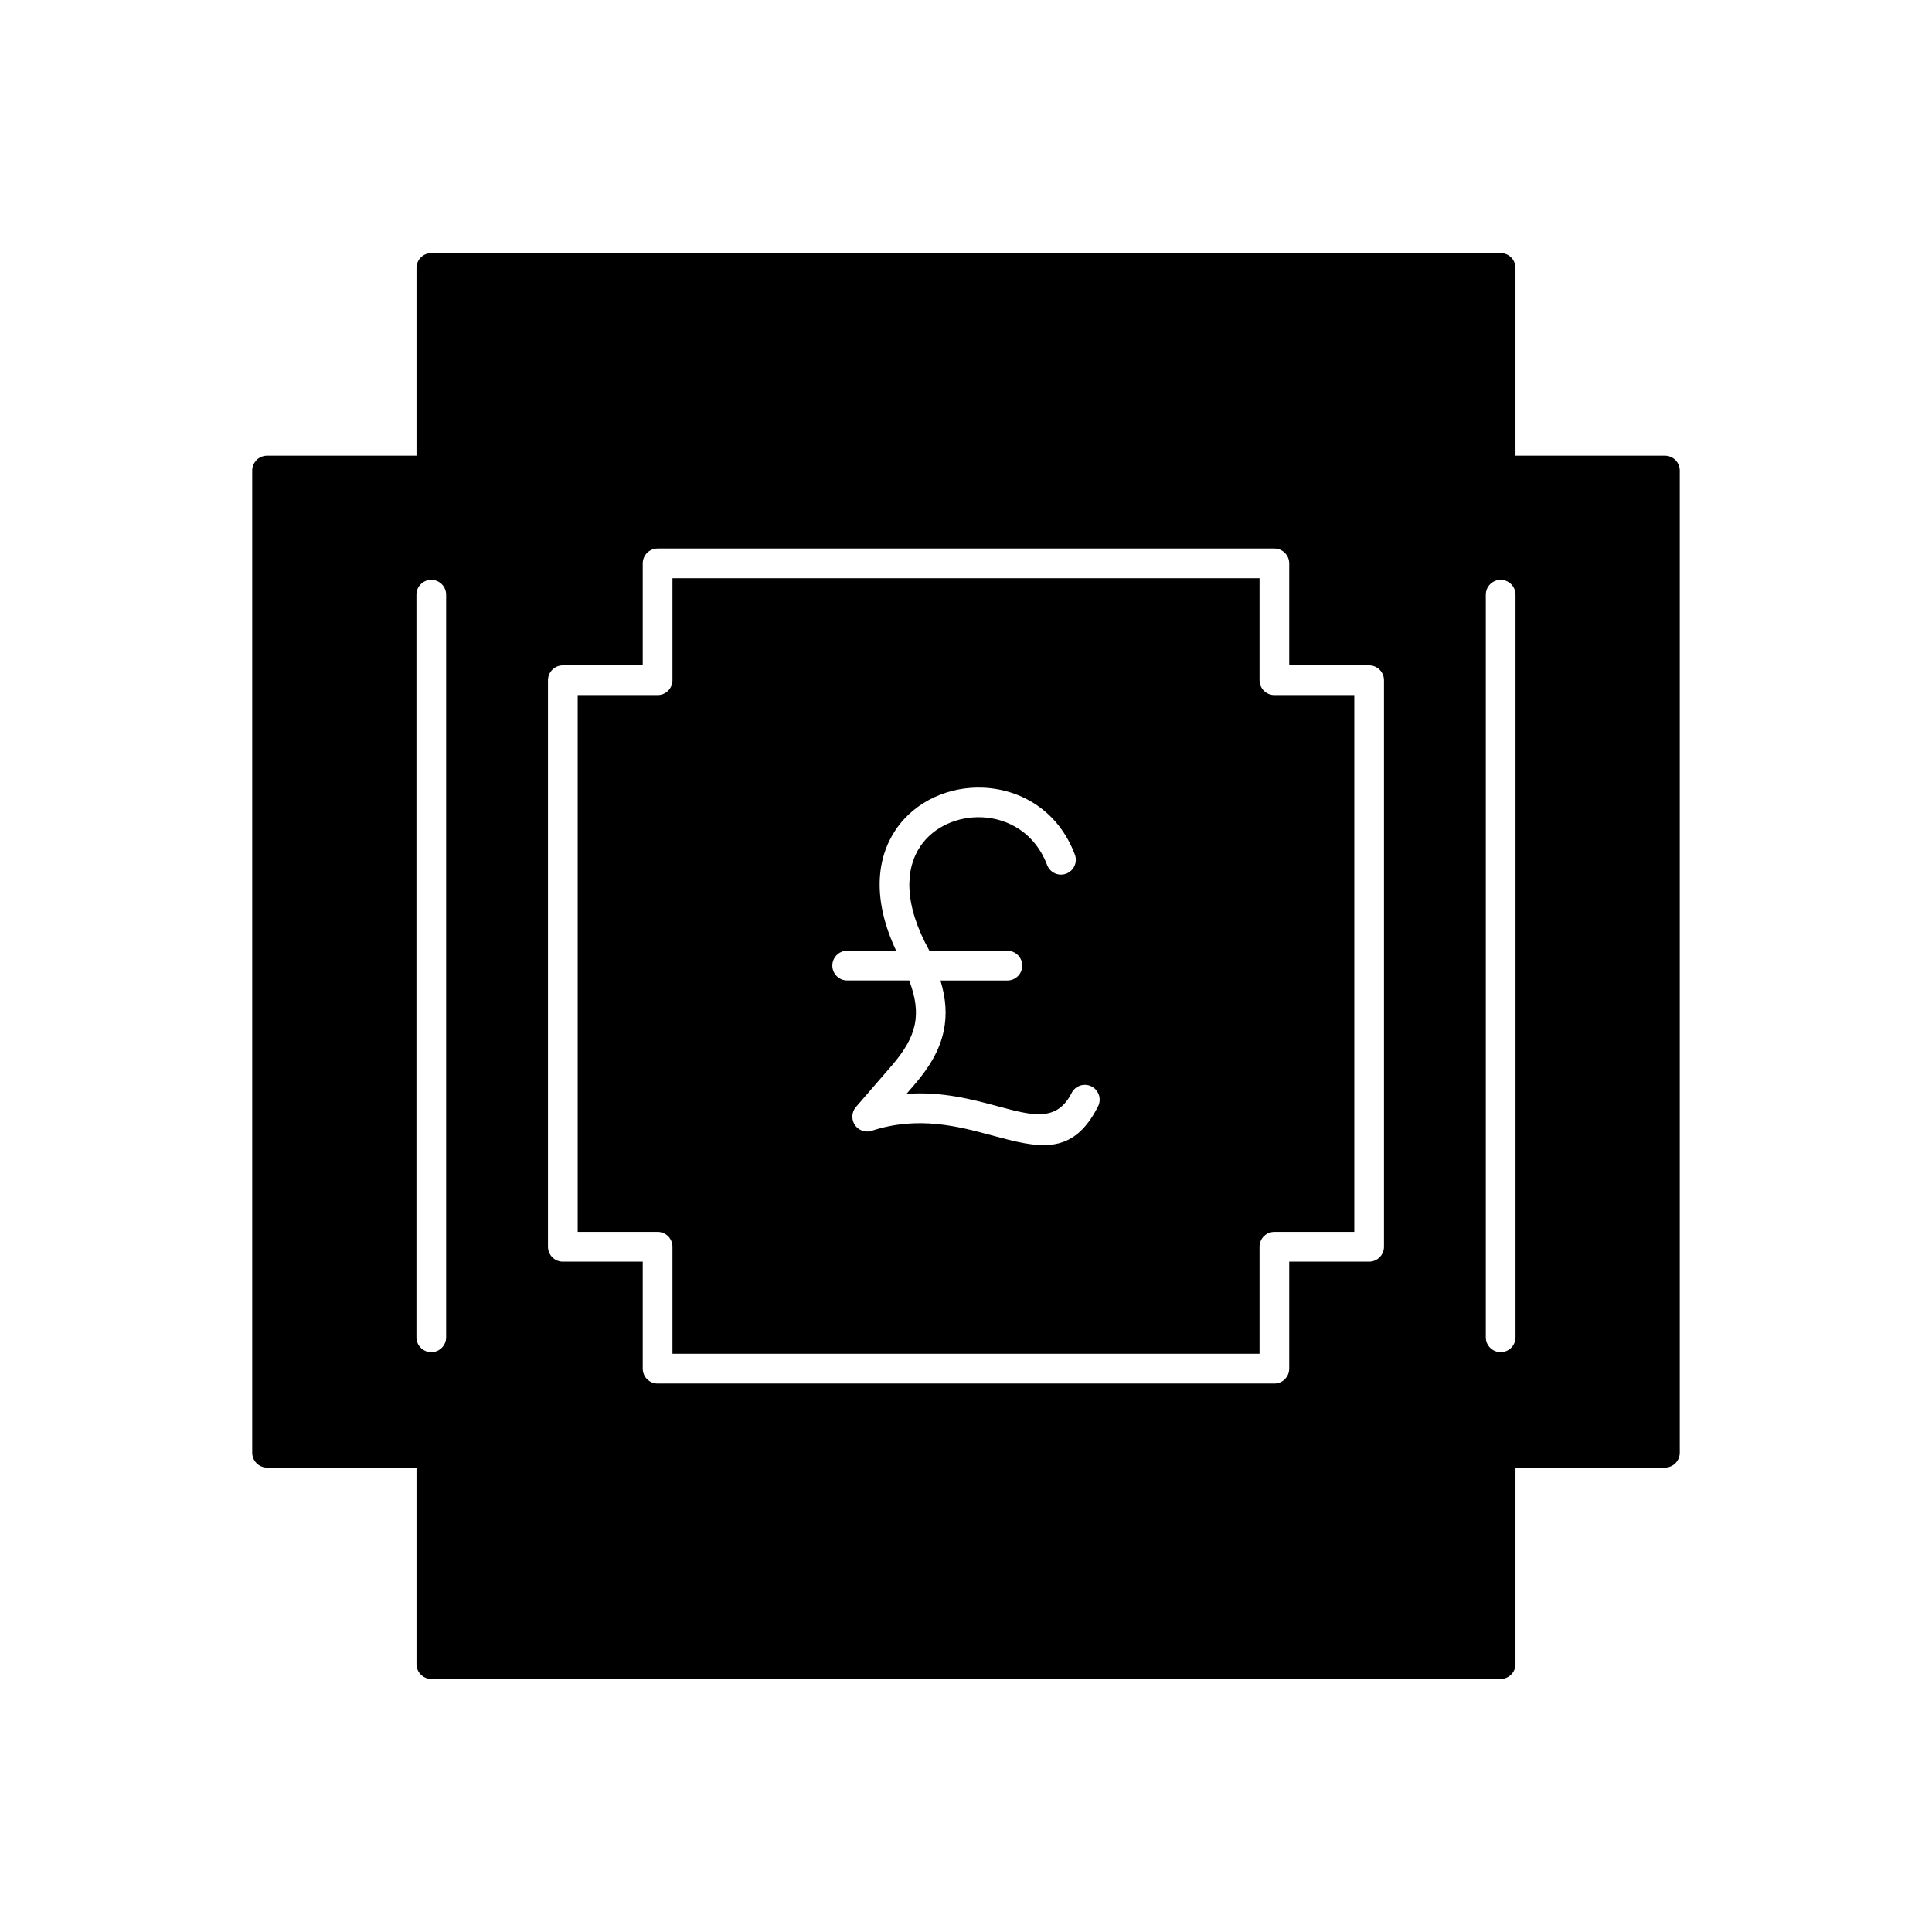
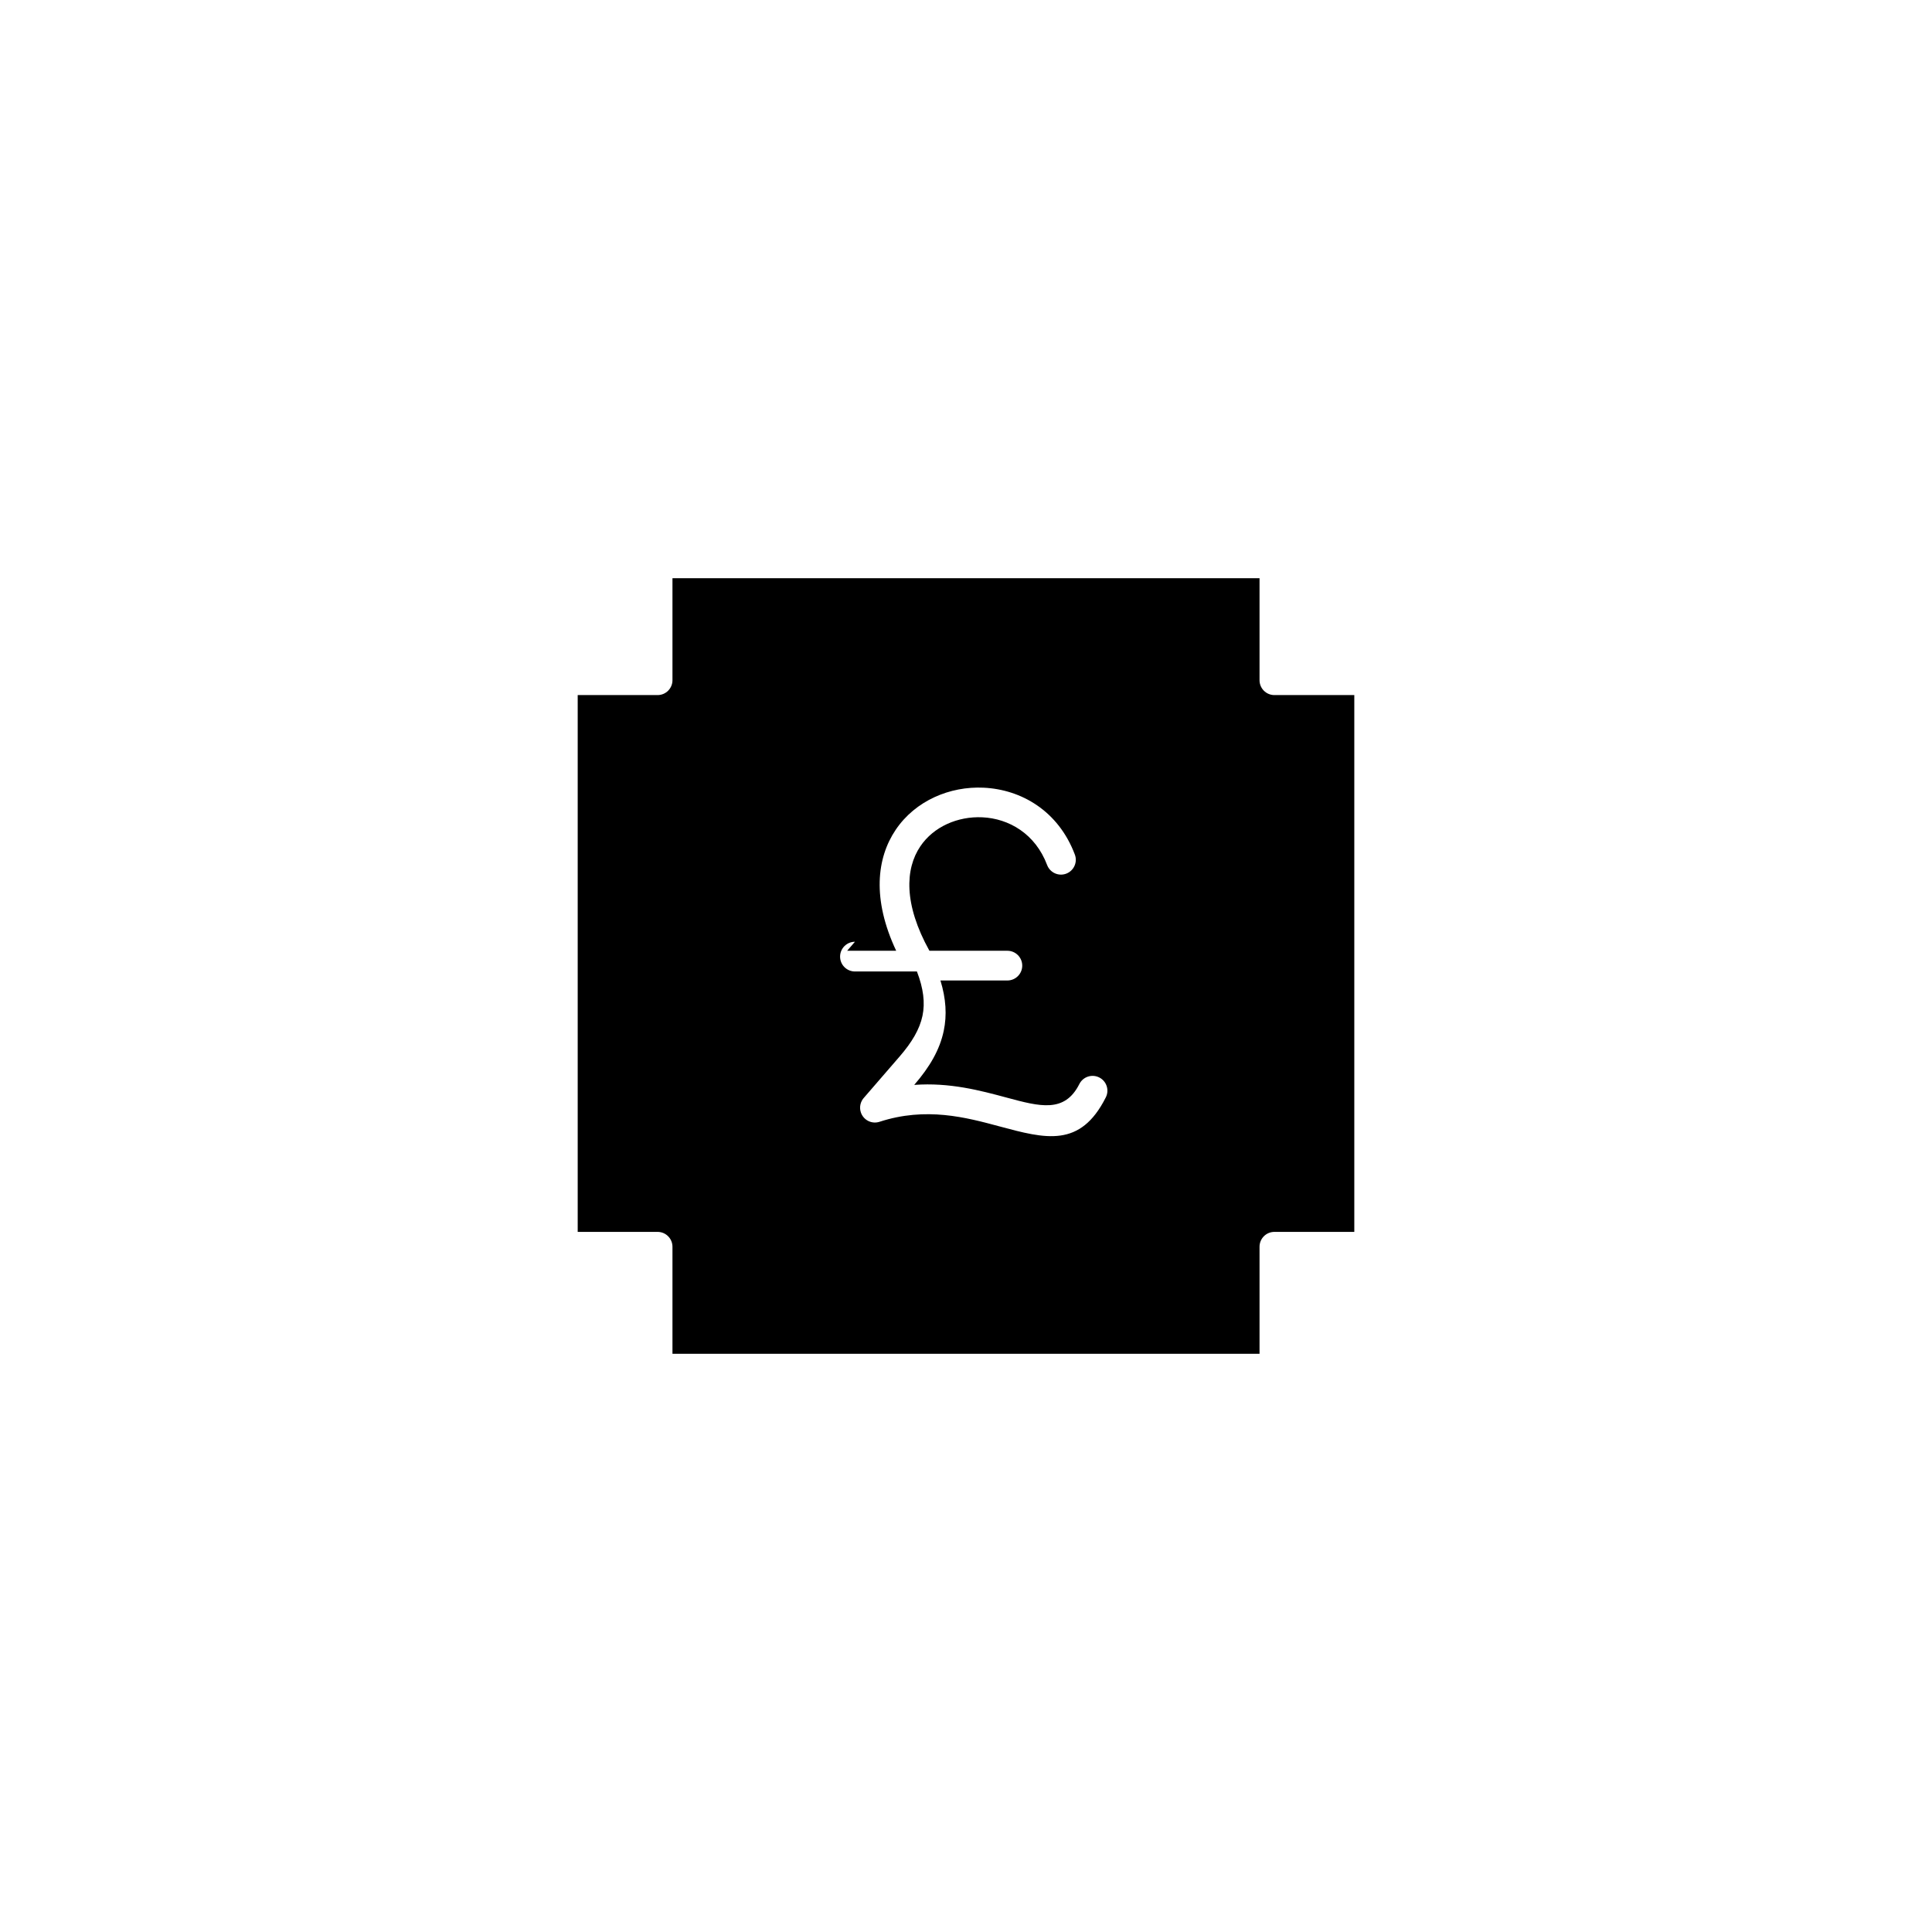
<svg xmlns="http://www.w3.org/2000/svg" fill="#000000" width="800px" height="800px" version="1.1" viewBox="144 144 512 512">
  <g fill-rule="evenodd">
-     <path d="m318.27 289.36h163.45c2.172 0 3.938 1.762 3.938 3.938v27.035h21.176c2.172 0 3.938 1.762 3.938 3.938v150.14c0 2.172-1.762 3.938-3.938 3.938h-21.176v28.367c0 2.172-1.762 3.938-3.938 3.938h-163.45c-2.172 0-3.938-1.762-3.938-3.938v-28.367h-21.176c-2.172 0-3.938-1.762-3.938-3.938v-150.14c0-2.172 1.762-3.938 3.938-3.938h21.176v-27.035c0-2.172 1.762-3.938 3.938-3.938zm-63.895-74.352v49.758h-39.602c-2.172 0-3.938 1.762-3.938 3.938v260.29c0 2.172 1.762 3.938 3.938 3.938h39.602v52.07c0 2.172 1.762 3.938 3.938 3.938h283.37c2.172 0 3.938-1.762 3.938-3.938v-52.07h39.602c2.172 0 3.938-1.762 3.938-3.938v-260.29c0-2.172-1.762-3.938-3.938-3.938h-39.602v-49.758c0-2.172-1.762-3.938-3.938-3.938h-283.37c-2.172 0-3.938 1.762-3.938 3.938zm283.38 86.594c0-2.172 1.762-3.938 3.938-3.938 2.172 0 3.938 1.762 3.938 3.938v196.8c0 2.172-1.762 3.938-3.938 3.938-2.172 0-3.938-1.762-3.938-3.938zm-279.46-3.938c2.172 0 3.938 1.762 3.938 3.938v196.8c0 2.172-1.762 3.938-3.938 3.938-2.172 0-3.938-1.762-3.938-3.938v-196.8c0-2.172 1.762-3.938 3.938-3.938z" />
-     <path d="m477.79 297.23h-155.58v27.035c0 2.172-1.762 3.938-3.938 3.938h-21.176v142.26h21.176c2.172 0 3.938 1.762 3.938 3.938v28.367h155.58v-28.367c0-2.172 1.762-3.938 3.938-3.938h21.176v-142.26h-21.176c-2.172 0-3.938-1.762-3.938-3.938zm-109.28 98.727h12.984c-6.426-13.66-5.172-24.578-0.121-32.062 2.602-3.859 6.203-6.766 10.293-8.648 4.023-1.852 8.523-2.711 13-2.5 9.945 0.465 19.805 6.117 24.18 17.723 0.766 2.027-0.262 4.293-2.289 5.059-2.027 0.766-4.293-0.262-5.059-2.289-3.125-8.285-10.121-12.32-17.172-12.648-3.238-0.152-6.484 0.465-9.375 1.793-2.82 1.301-5.293 3.289-7.062 5.914-3.996 5.926-4.465 15.273 2.418 27.664h20.66c2.172 0 3.938 1.762 3.938 3.938 0 2.172-1.762 3.938-3.938 3.938h-17.738c1.48 4.852 1.742 9.184 0.871 13.34-1.051 5.023-3.711 9.582-7.82 14.332l-2.055 2.375c9.422-0.691 17.539 1.492 24.531 3.375 8.789 2.367 15.336 4.129 19.23-3.609 0.977-1.938 3.336-2.715 5.273-1.738 1.938 0.977 2.715 3.336 1.738 5.273-6.773 13.457-15.949 10.984-28.27 7.668-8.715-2.348-19.371-5.215-31.707-1.191-2.062 0.672-4.281-0.457-4.949-2.523-0.461-1.426-0.066-2.922 0.898-3.934l5.934-6.859 3.445-3.981c3.246-3.754 5.316-7.207 6.066-10.797 0.719-3.441 0.266-7.211-1.473-11.742h-16.426c-2.172 0-3.938-1.762-3.938-3.938 0-2.172 1.762-3.938 3.938-3.938z" />
+     <path d="m477.79 297.23h-155.58v27.035c0 2.172-1.762 3.938-3.938 3.938h-21.176v142.26h21.176c2.172 0 3.938 1.762 3.938 3.938v28.367h155.58v-28.367c0-2.172 1.762-3.938 3.938-3.938h21.176v-142.26h-21.176c-2.172 0-3.938-1.762-3.938-3.938zm-109.28 98.727h12.984c-6.426-13.66-5.172-24.578-0.121-32.062 2.602-3.859 6.203-6.766 10.293-8.648 4.023-1.852 8.523-2.711 13-2.5 9.945 0.465 19.805 6.117 24.18 17.723 0.766 2.027-0.262 4.293-2.289 5.059-2.027 0.766-4.293-0.262-5.059-2.289-3.125-8.285-10.121-12.32-17.172-12.648-3.238-0.152-6.484 0.465-9.375 1.793-2.82 1.301-5.293 3.289-7.062 5.914-3.996 5.926-4.465 15.273 2.418 27.664h20.66c2.172 0 3.938 1.762 3.938 3.938 0 2.172-1.762 3.938-3.938 3.938h-17.738c1.48 4.852 1.742 9.184 0.871 13.34-1.051 5.023-3.711 9.582-7.82 14.332c9.422-0.691 17.539 1.492 24.531 3.375 8.789 2.367 15.336 4.129 19.23-3.609 0.977-1.938 3.336-2.715 5.273-1.738 1.938 0.977 2.715 3.336 1.738 5.273-6.773 13.457-15.949 10.984-28.27 7.668-8.715-2.348-19.371-5.215-31.707-1.191-2.062 0.672-4.281-0.457-4.949-2.523-0.461-1.426-0.066-2.922 0.898-3.934l5.934-6.859 3.445-3.981c3.246-3.754 5.316-7.207 6.066-10.797 0.719-3.441 0.266-7.211-1.473-11.742h-16.426c-2.172 0-3.938-1.762-3.938-3.938 0-2.172 1.762-3.938 3.938-3.938z" />
  </g>
</svg>